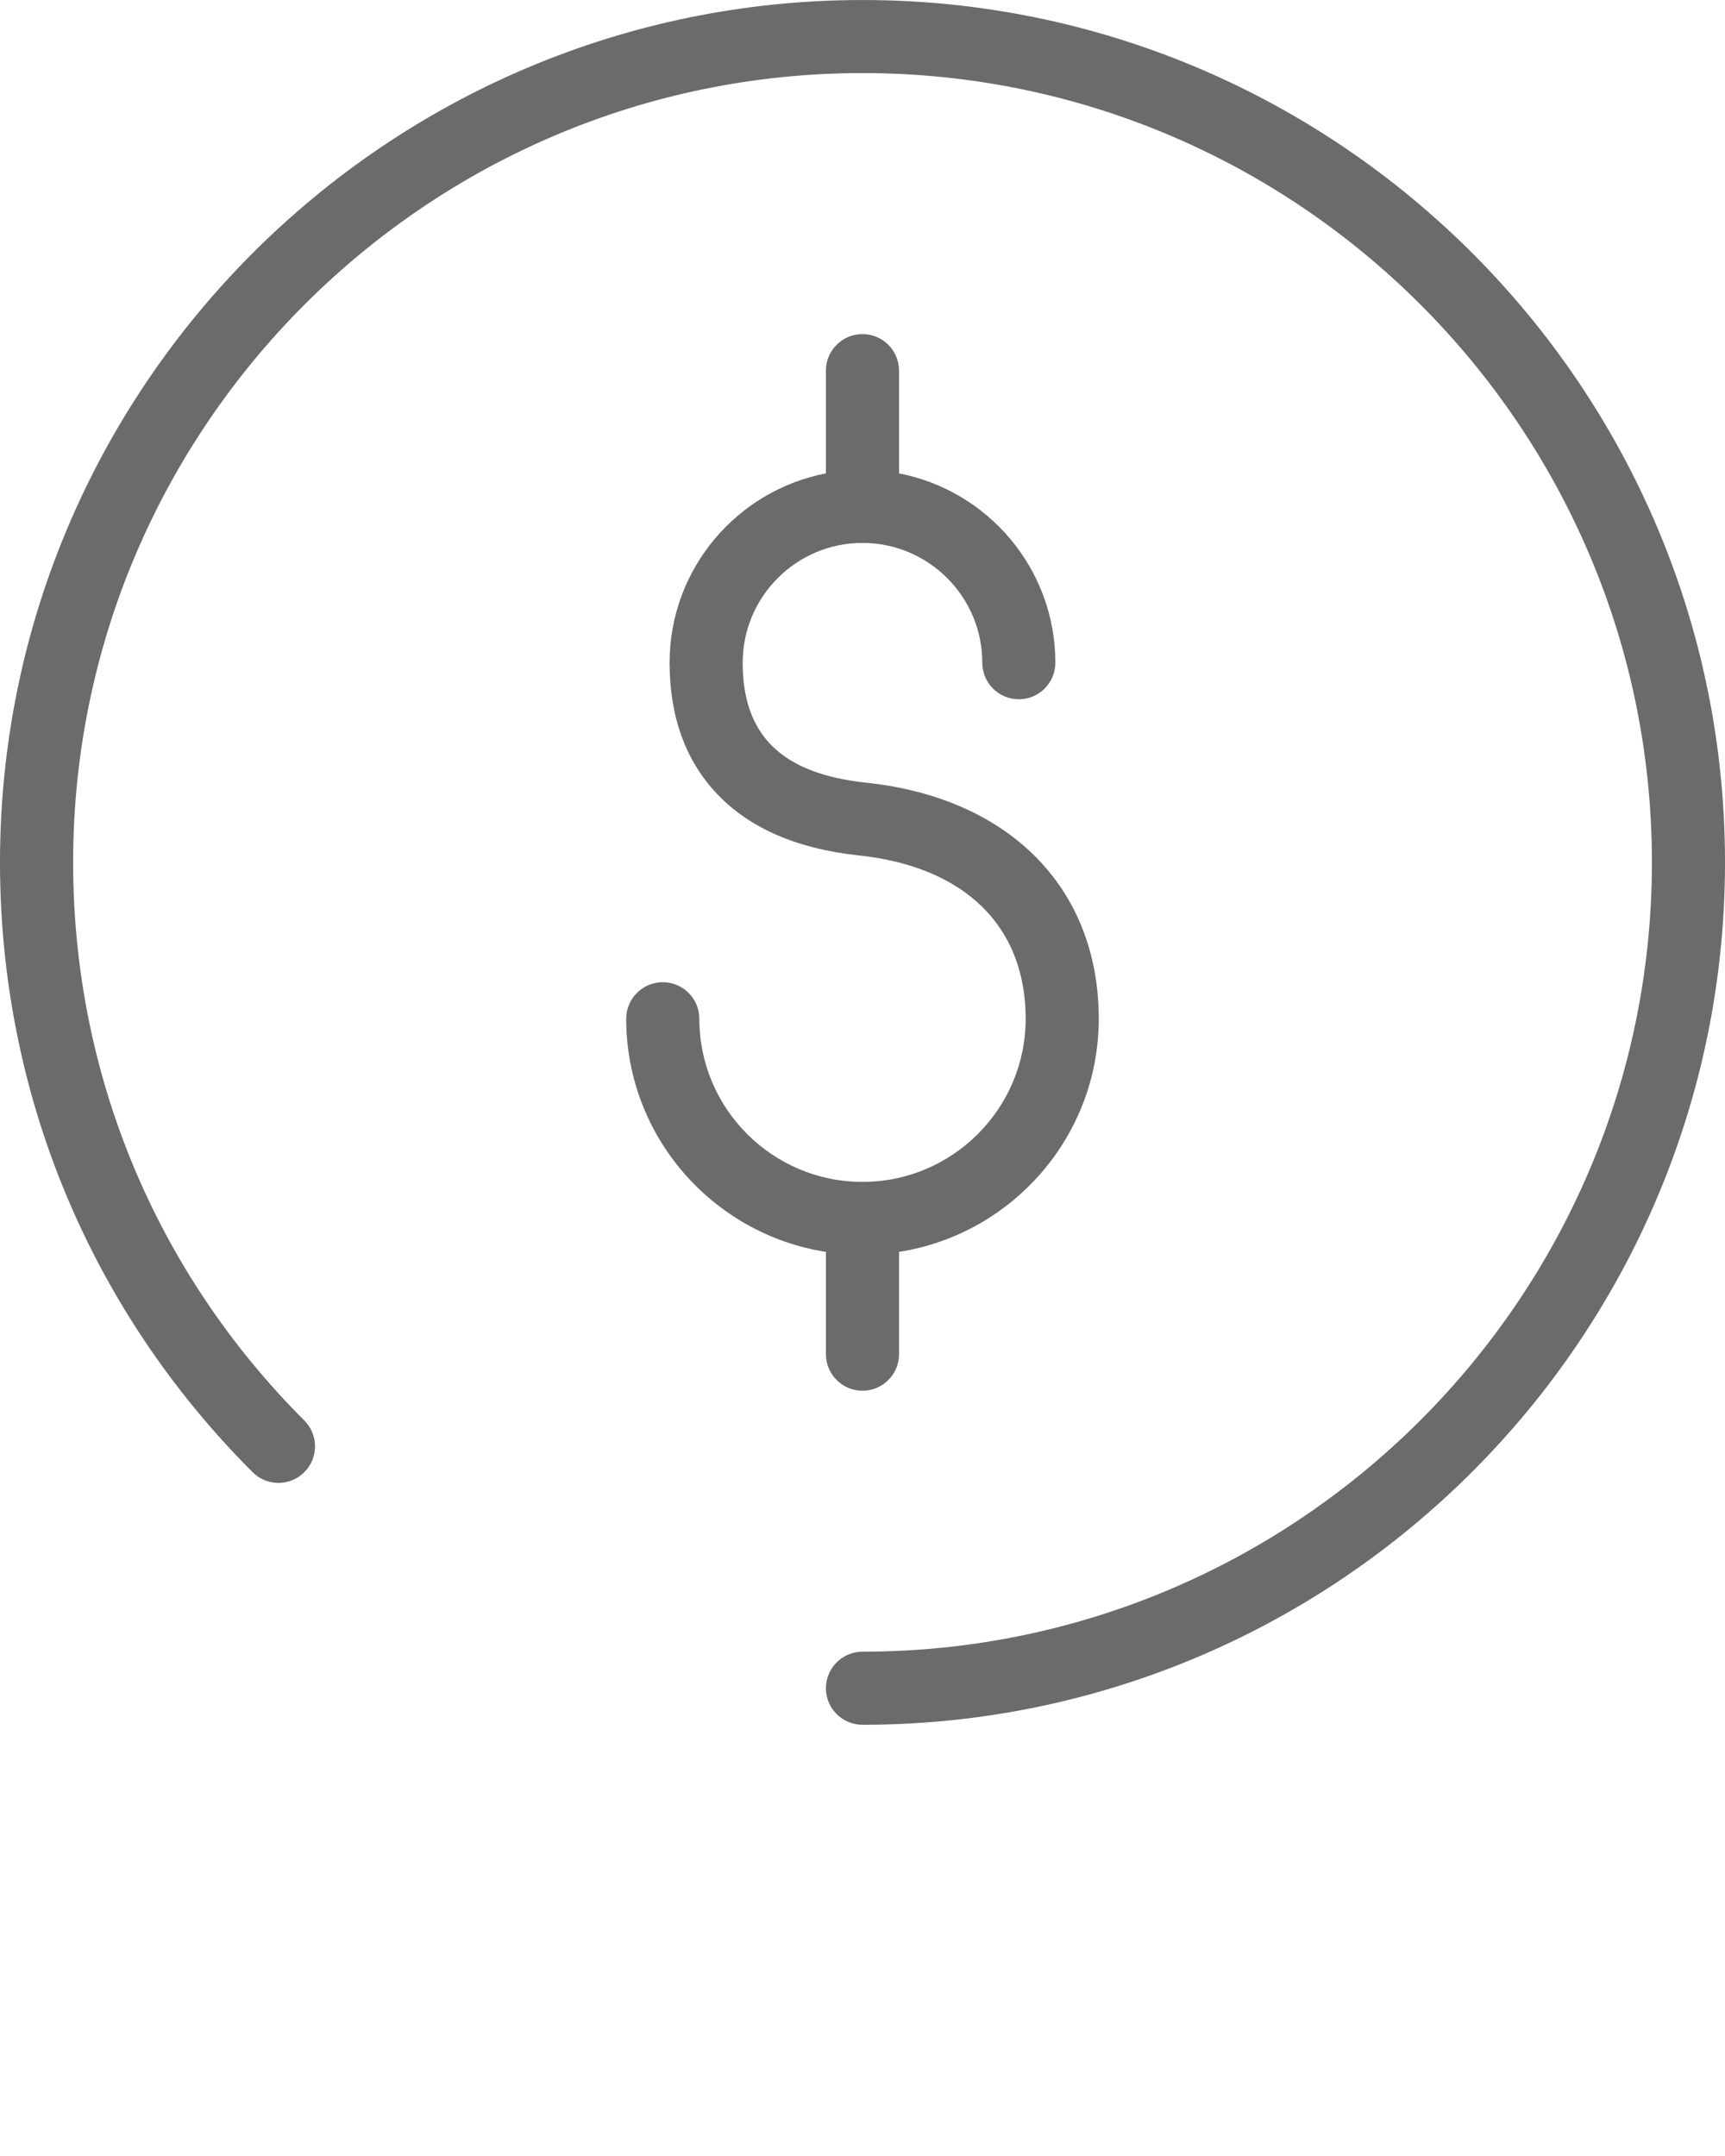
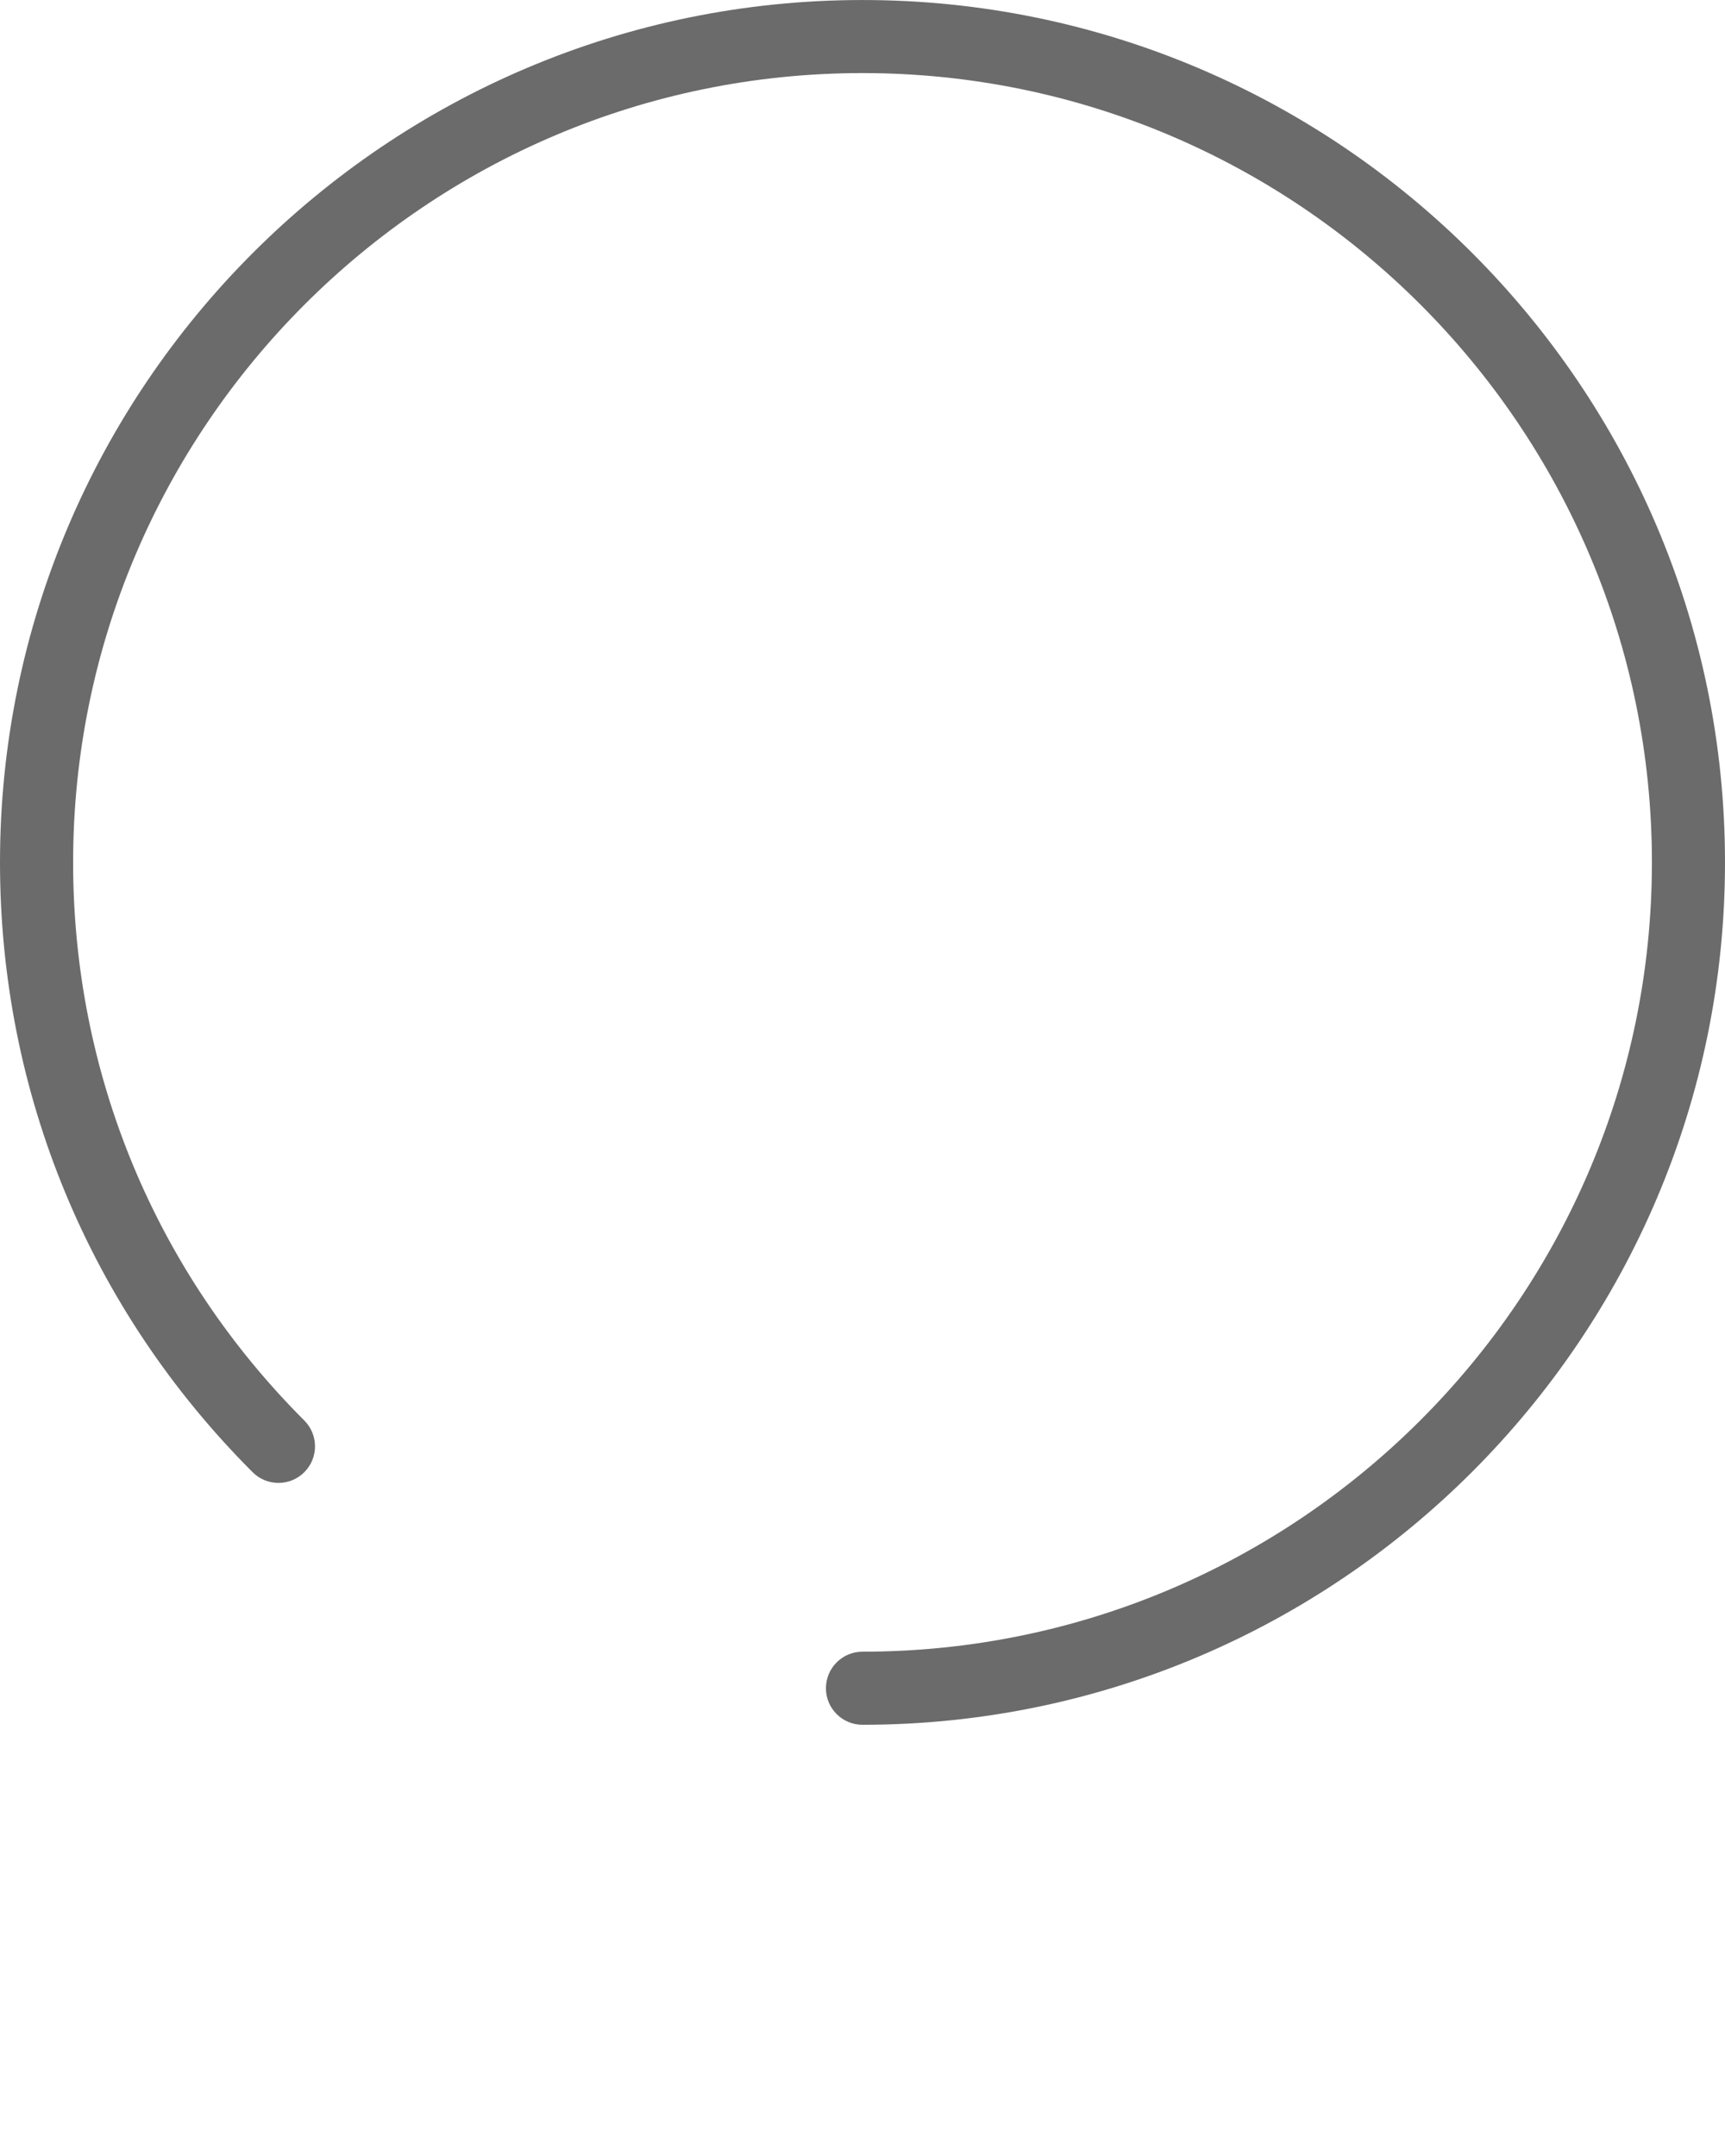
<svg xmlns="http://www.w3.org/2000/svg" version="1.1" x="0px" y="0px" viewBox="0 0 100 125" enable-background="new 0 0 100 100" xml:space="preserve">
  <g>
    <g>
      <path fill="#6B6B6B" d="M49.998,0.001C22.43,0.001,0,22.43,0,50c0,13.355,5.201,25.91,14.645,35.355c0.828,0.828,2.169,0.828,2.996,0    c0.828-0.827,0.828-2.168,0-2.997C8.998,73.715,4.239,62.224,4.239,50c0-25.233,20.529-45.763,45.759-45.763    c25.235,0,45.765,20.53,45.765,45.763c0,25.233-20.53,45.761-45.765,45.761c-1.168,0-2.118,0.949-2.118,2.122    c0,1.169,0.95,2.116,2.118,2.116C77.57,99.999,100,77.57,100,50C100,22.43,77.57,0.001,49.998,0.001z" />
-       <path fill="#6B6B6B" d="M47.88,78.512c0,1.171,0.95,2.119,2.118,2.119c1.172,0,2.121-0.948,2.121-2.119v-5.931    c6.548-1.025,11.577-6.687,11.577-13.516c0-7.559-5.161-12.803-13.475-13.686c-4.89-0.519-7.167-2.73-7.167-6.957    c0-3.83,3.115-6.945,6.943-6.945c3.831,0,6.947,3.116,6.947,6.945c0,1.17,0.947,2.119,2.118,2.119s2.119-0.949,2.119-2.119    c0-5.441-3.907-9.982-9.063-10.976v-5.957c0-1.171-0.949-2.119-2.121-2.119c-1.168,0-2.118,0.948-2.118,2.119v5.956    c-5.154,0.994-9.062,5.535-9.062,10.977c0,3.131,0.929,5.693,2.763,7.619c1.883,1.981,4.64,3.174,8.195,3.553    c6.154,0.651,9.684,4.105,9.684,9.471c0,5.215-4.244,9.459-9.461,9.459c-5.215,0-9.458-4.244-9.458-9.459    c0-1.17-0.948-2.118-2.119-2.118c-1.17,0-2.12,0.948-2.12,2.118c0,6.83,5.032,12.492,11.579,13.517V78.512z" />
    </g>
  </g>
</svg>